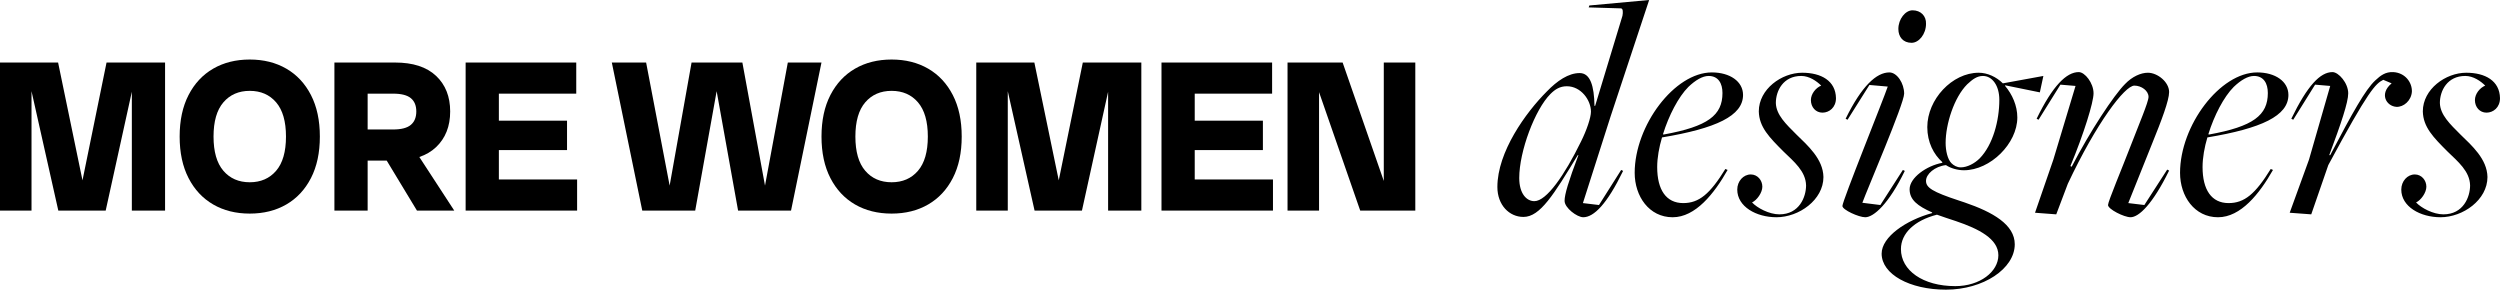
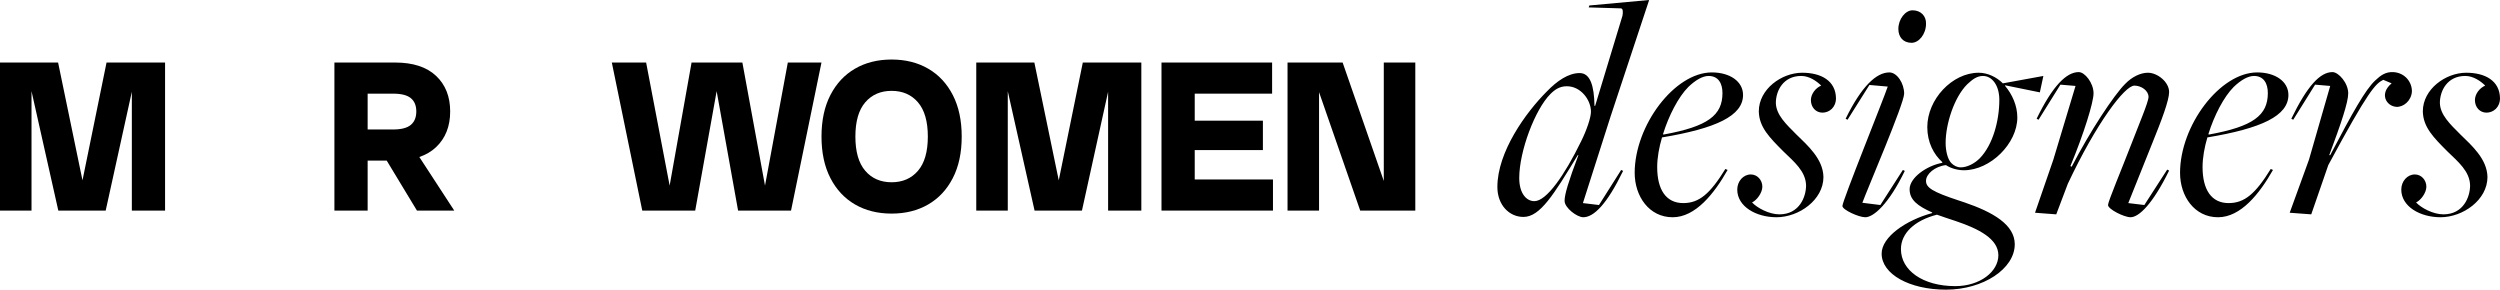
<svg xmlns="http://www.w3.org/2000/svg" version="1.1" id="Capa_1" x="0px" y="0px" viewBox="0 0 866.047 100.346" style="enable-background:new 0 0 866.047 100.346;" xml:space="preserve">
  <g>
    <path d="M151.048,50.986c3.268-3.096,4.901-7.222,4.901-12.376c0-5.153-1.634-9.266-4.901-12.339   c-3.268-3.072-7.996-4.608-14.184-4.608h-9.506h-6.461h-5.05v51.288h11.511V55.632h6.606l10.475,17.319h12.922l-12.095-18.562   C147.532,53.615,149.465,52.486,151.048,50.986z M127.358,32.441h8.837c2.822,0,4.864,0.52,6.127,1.561   c1.263,1.041,1.894,2.577,1.894,4.608c0,2.032-0.631,3.581-1.894,4.646c-1.262,1.066-3.305,1.598-6.127,1.598h-8.837V32.441z" />
    <polygon points="45.672,21.663 36.909,21.663 28.576,62.476 20.125,21.663 10.917,21.663 8.689,21.663 0,21.663 0,72.951    10.917,72.951 10.917,31.59 20.2,72.951 26.438,72.951 30.745,72.951 36.612,72.951 45.672,31.786 45.672,72.951 57.182,72.951    57.182,21.663 47.9,21.663  " />
-     <path d="M99.182,23.781c-3.639-2.105-7.86-3.159-12.662-3.159c-4.803,0-9.023,1.053-12.662,3.159   c-3.639,2.107-6.486,5.155-8.54,9.143c-2.055,3.99-3.082,8.784-3.082,14.383c0,5.6,1.027,10.395,3.082,14.383   c2.054,3.99,4.901,7.037,8.54,9.143c3.639,2.107,7.859,3.159,12.662,3.159c4.802,0,9.023-1.052,12.662-3.159   c3.639-2.105,6.485-5.153,8.54-9.143c2.054-3.988,3.082-8.782,3.082-14.383c0-5.599-1.028-10.394-3.082-14.383   C105.667,28.936,102.821,25.888,99.182,23.781z M95.655,59.162c-2.278,2.652-5.323,3.977-9.134,3.977   c-3.813,0-6.858-1.325-9.134-3.977c-2.278-2.65-3.416-6.603-3.416-11.855c0-5.252,1.138-9.204,3.416-11.856   c2.277-2.65,5.322-3.977,9.134-3.977c3.812,0,6.857,1.326,9.134,3.977c2.277,2.652,3.416,6.604,3.416,11.856   C99.071,52.56,97.931,56.512,95.655,59.162z" />
    <path d="M321.531,23.781c-3.639-2.105-7.86-3.159-12.662-3.159c-4.803,0-9.023,1.053-12.662,3.159   c-3.639,2.107-6.486,5.155-8.54,9.143c-2.055,3.99-3.082,8.784-3.082,14.383c0,5.6,1.027,10.395,3.082,14.383   c2.054,3.99,4.901,7.037,8.54,9.143c3.639,2.107,7.859,3.159,12.662,3.159c4.802,0,9.023-1.052,12.662-3.159   c3.639-2.105,6.485-5.153,8.54-9.143c2.054-3.988,3.082-8.782,3.082-14.383c0-5.599-1.028-10.394-3.082-14.383   C328.017,28.936,325.17,25.888,321.531,23.781z M318.004,59.162c-2.278,2.652-5.323,3.977-9.134,3.977   c-3.813,0-6.858-1.325-9.134-3.977c-2.278-2.65-3.416-6.603-3.416-11.855c0-5.252,1.138-9.204,3.416-11.856   c2.277-2.65,5.321-3.977,9.134-3.977c3.812,0,6.856,1.326,9.134,3.977c2.277,2.652,3.416,6.604,3.416,11.856   C321.42,52.56,320.281,56.512,318.004,59.162z" />
-     <polygon points="172.815,51.99 196.43,51.99 196.43,41.806 172.815,41.806 172.815,32.441 199.624,32.441 199.624,21.663    172.815,21.663 166.354,21.663 161.304,21.663 161.304,72.951 166.354,72.951 172.815,72.951 199.921,72.951 199.921,62.173    172.815,62.173  " />
    <polygon points="479.371,21.663 479.371,62.693 465.113,21.663 456.944,21.663 453.379,21.663 446.027,21.663 446.027,72.951    456.944,72.951 456.944,31.92 471.203,72.951 479.371,72.951 482.936,72.951 490.288,72.951 490.288,21.663  " />
    <polygon points="413.874,51.99 437.49,51.99 437.49,41.806 413.874,41.806 413.874,32.441 440.683,32.441 440.683,21.663    413.874,21.663 407.413,21.663 402.363,21.663 402.363,72.951 407.413,72.951 413.874,72.951 440.98,72.951 440.98,62.173    413.874,62.173  " />
    <polygon points="265.013,64.302 257.172,21.663 250.043,21.663 246.478,21.663 239.572,21.663 231.978,64.302 223.828,21.663    211.946,21.663 222.491,72.951 230.437,72.951 233.631,72.951 240.834,72.951 248.26,31.59 255.687,72.951 263.41,72.951    266.604,72.951 274.03,72.951 284.575,21.663 272.916,21.663  " />
    <polygon points="383.868,21.663 375.105,21.663 366.772,62.476 358.321,21.663 349.113,21.663 346.885,21.663 338.196,21.663    338.196,72.951 349.113,72.951 349.113,31.59 358.396,72.951 364.634,72.951 368.941,72.951 374.808,72.951 383.868,31.785    383.868,72.951 395.379,72.951 395.379,21.663 386.096,21.663  " />
  </g>
  <path d="M542,69.573c0-2.23,1.337-6.689,4.79-15.833h-0.223c-8.354,13.714-13.033,21.407-18.826,21.407  c-4.901,0-9.023-4.125-9.023-10.369c0-12.153,9.803-25.755,17.155-33.114c3.565-3.679,7.463-6.355,11.362-6.355  c3.676,0,5.013,4.46,5.124,11.373h0.223l9.469-31.219c0.223-1.227,0.223-2.564-0.557-2.564l-11.139-0.334l0.223-0.669L571.297,0  L557.93,40.362l-9.58,29.992l5.57,0.669l7.686-12.153l0.668,0.334c-5.57,11.484-10.137,16.055-13.813,16.055  C546.345,75.26,542,72.026,542,69.573z M547.682,49.058c2.005-4.014,3.453-8.362,3.453-10.369c0-4.014-3.453-8.808-8.355-8.808  c-2.339,0-4.01,1.004-5.681,2.676c-5.347,5.352-10.805,19.846-10.805,29.1c0,5.463,2.562,8.028,5.236,8.028  C535.762,69.685,542,60.654,547.682,49.058z M566.284,59.873c0-16.39,13.813-34.787,26.735-34.787  c6.238,0,10.805,3.122,10.805,7.804c0,7.248-9.357,11.596-28.071,14.718c-1.003,3.345-1.671,7.024-1.671,10.257  c0,7.916,3.119,12.488,9.023,12.488c5.458,0,9.246-3.122,14.593-11.819l0.78,0.335c-4.679,8.25-11.139,16.39-19.049,16.39  C571.297,75.26,566.284,68.012,566.284,59.873z M596.695,32.222c0-3.345-1.448-5.909-4.79-5.909c-2.117,0-4.567,1.449-7.018,3.791  c-3.453,3.456-6.795,9.923-8.8,16.39l0.223,0.111C591.682,43.818,596.695,39.916,596.695,32.222z M601.819,65.671  c0-2.899,2.116-5.24,4.679-5.24c2.339,0,4.01,2.007,4.01,4.237c0,2.119-1.894,4.683-3.565,5.463  c1.782,1.896,5.904,4.125,9.469,4.125c6.906,0,9.246-6.021,9.246-10.035c-0.111-4.906-4.233-8.25-7.798-11.707  c-4.901-4.906-8.466-8.474-8.577-13.937c0-7.693,7.909-13.38,15.038-13.38c6.572,0,11.585,2.788,11.696,8.808  c0,3.234-2.339,5.018-4.679,5.018c-2.339,0-4.01-1.896-4.01-4.349c0-2.118,1.671-4.236,3.565-5.017  c-1.56-1.561-4.122-3.345-6.906-3.345c-6.238,0-8.8,5.129-8.8,9.366c0.111,4.125,3.565,7.359,7.129,10.927  c3.899,3.791,9.246,8.474,9.357,14.718c0,7.916-8.466,13.937-16.264,13.937C608.392,75.26,601.819,71.58,601.819,65.671z   M638.245,71.357c0-1.784,14.258-37.017,15.707-41.365l-6.349-0.558l-7.575,12.042l-0.668-0.335  c5.57-11.373,10.694-16.055,15.15-16.055c2.673,0,5.124,3.791,5.124,7.359c0,3.456-12.922,33.449-14.481,37.797l6.238,0.781  l7.798-12.153l0.668,0.334c-5.57,11.484-10.805,16.055-13.701,16.055C643.926,75.26,638.245,72.695,638.245,71.357z M651.835,87.859  c0-5.798,8.466-11.595,17.489-14.048v-0.223c-5.013-2.23-7.798-4.348-7.798-8.028c0-4.014,5.904-8.139,11.251-9.143l0.111-0.223  c-3.008-2.676-5.236-6.913-5.236-12.153c0-9.589,8.577-18.843,17.823-18.843c3.008,0,6.127,1.45,8.355,3.679l14.036-2.564  l-1.225,5.686l-12.031-2.453v0.223c2.451,2.899,4.233,6.801,4.233,10.927c0,9.031-9.357,18.285-18.492,18.285  c-2.228,0-4.567-0.669-6.238-1.784c-3.899,0.446-6.906,3.122-6.906,5.464c0,2.341,2.228,3.791,11.362,6.801l2.005,0.669  c9.803,3.345,17.378,7.693,17.378,14.494c0,8.474-10.917,15.721-23.838,15.721C661.527,100.346,651.835,94.994,651.835,87.859z   M657.628,10.035c0-3.456,2.451-6.467,4.901-6.467c2.896,0,4.79,2.007,4.679,4.683c0,3.568-2.451,6.578-5.013,6.578  C659.299,14.829,657.628,12.822,657.628,10.035z M692.272,88.416c0-5.686-6.795-9.143-14.704-11.819  c-2.339-0.781-4.79-1.561-6.572-2.23c-7.798,2.007-12.476,6.467-12.476,11.93c0,7.359,7.575,12.822,18.826,12.822  C685.922,99.12,692.272,94.103,692.272,88.416z M685.811,54.856c4.567-4.683,6.795-13.045,6.795-20.292  c0-4.906-2.451-8.251-5.681-8.251c-2.005,0-3.565,1.115-5.458,2.899c-4.567,4.571-7.464,13.825-7.464,20.292  c0,2.676,0.668,5.686,2.005,7.024c0.78,0.781,1.894,1.45,3.23,1.45C681.466,57.978,684.028,56.64,685.811,54.856z M730.257,71.023  c0-1.227,4.679-12.265,8.243-21.519c2.339-6.132,5.792-14.16,5.792-15.944c0-2.118-2.451-3.902-4.901-3.902  c-3.342,0-13.145,12.933-23.059,34.006l-4.01,10.592l-7.352-0.557l6.349-18.397l7.686-25.532l-5.236-0.446l-7.575,12.153  l-0.668-0.335c5.57-11.484,10.36-16.167,14.593-16.167c2.116,0,5.124,3.791,5.124,7.359c0,3.122-3.342,13.937-8.02,25.198  l0.446,0.223c6.35-12.265,14.593-24.752,18.492-28.654c2.451-2.565,5.458-3.903,7.909-3.903c3.342,0,7.352,3.234,7.352,6.69  c0,2.899-2.673,9.923-5.793,17.616c-2.673,6.578-8.354,20.85-8.354,20.85l5.57,0.669l7.909-12.265l0.668,0.334  c-5.681,11.595-10.471,16.167-13.367,16.167C735.827,75.26,730.257,72.472,730.257,71.023z M755.209,59.873  c0-16.39,13.813-34.787,26.735-34.787c6.238,0,10.805,3.122,10.805,7.804c0,7.248-9.357,11.596-28.071,14.718  c-1.003,3.345-1.671,7.024-1.671,10.257c0,7.916,3.119,12.488,9.023,12.488c5.458,0,9.246-3.122,14.593-11.819l0.78,0.335  c-4.679,8.25-11.14,16.39-19.049,16.39C760.222,75.26,755.209,68.012,755.209,59.873z M785.62,32.222  c0-3.345-1.448-5.909-4.79-5.909c-2.117,0-4.567,1.449-7.018,3.791c-3.453,3.456-6.795,9.923-8.8,16.39l0.223,0.111  C780.607,43.818,785.62,39.916,785.62,32.222z M793.195,73.699l6.684-18.397l7.352-25.532l-5.236-0.446l-7.575,12.153l-0.668-0.335  c5.57-11.484,10.025-16.167,14.259-16.167c2.116,0,5.458,3.791,5.458,7.359c0,3.122-2.451,10.369-6.572,21.407h0.334  c7.798-14.829,12.142-22.634,15.595-25.867c1.894-1.784,3.565-3.01,6.238-2.899c4.122,0.223,6.572,3.568,6.461,6.801  c-0.223,3.122-2.896,5.352-5.347,5.24c-3.565-0.223-6.015-4.571-1.671-8.139l-2.896-1.227c-2.673,1.338-5.013,3.456-19.048,29.546  l-5.904,17.059L793.195,73.699z M831.849,65.671c0-2.899,2.116-5.24,4.679-5.24c2.339,0,4.01,2.007,4.01,4.237  c0,2.119-1.894,4.683-3.565,5.463c1.782,1.896,5.904,4.125,9.469,4.125c6.906,0,9.246-6.021,9.246-10.035  c-0.111-4.906-4.233-8.25-7.798-11.707c-4.901-4.906-8.466-8.474-8.577-13.937c0-7.693,7.909-13.38,15.038-13.38  c6.572,0,11.585,2.788,11.696,8.808c0,3.234-2.339,5.018-4.678,5.018c-2.339,0-4.01-1.896-4.01-4.349  c0-2.118,1.671-4.237,3.565-5.017c-1.56-1.561-4.122-3.345-6.906-3.345c-6.238,0-8.8,5.129-8.8,9.366  c0.111,4.125,3.565,7.359,7.129,10.927c3.899,3.791,9.246,8.474,9.357,14.718c0,7.916-8.466,13.937-16.264,13.937  C838.421,75.26,831.849,71.58,831.849,65.671z" />
</svg>